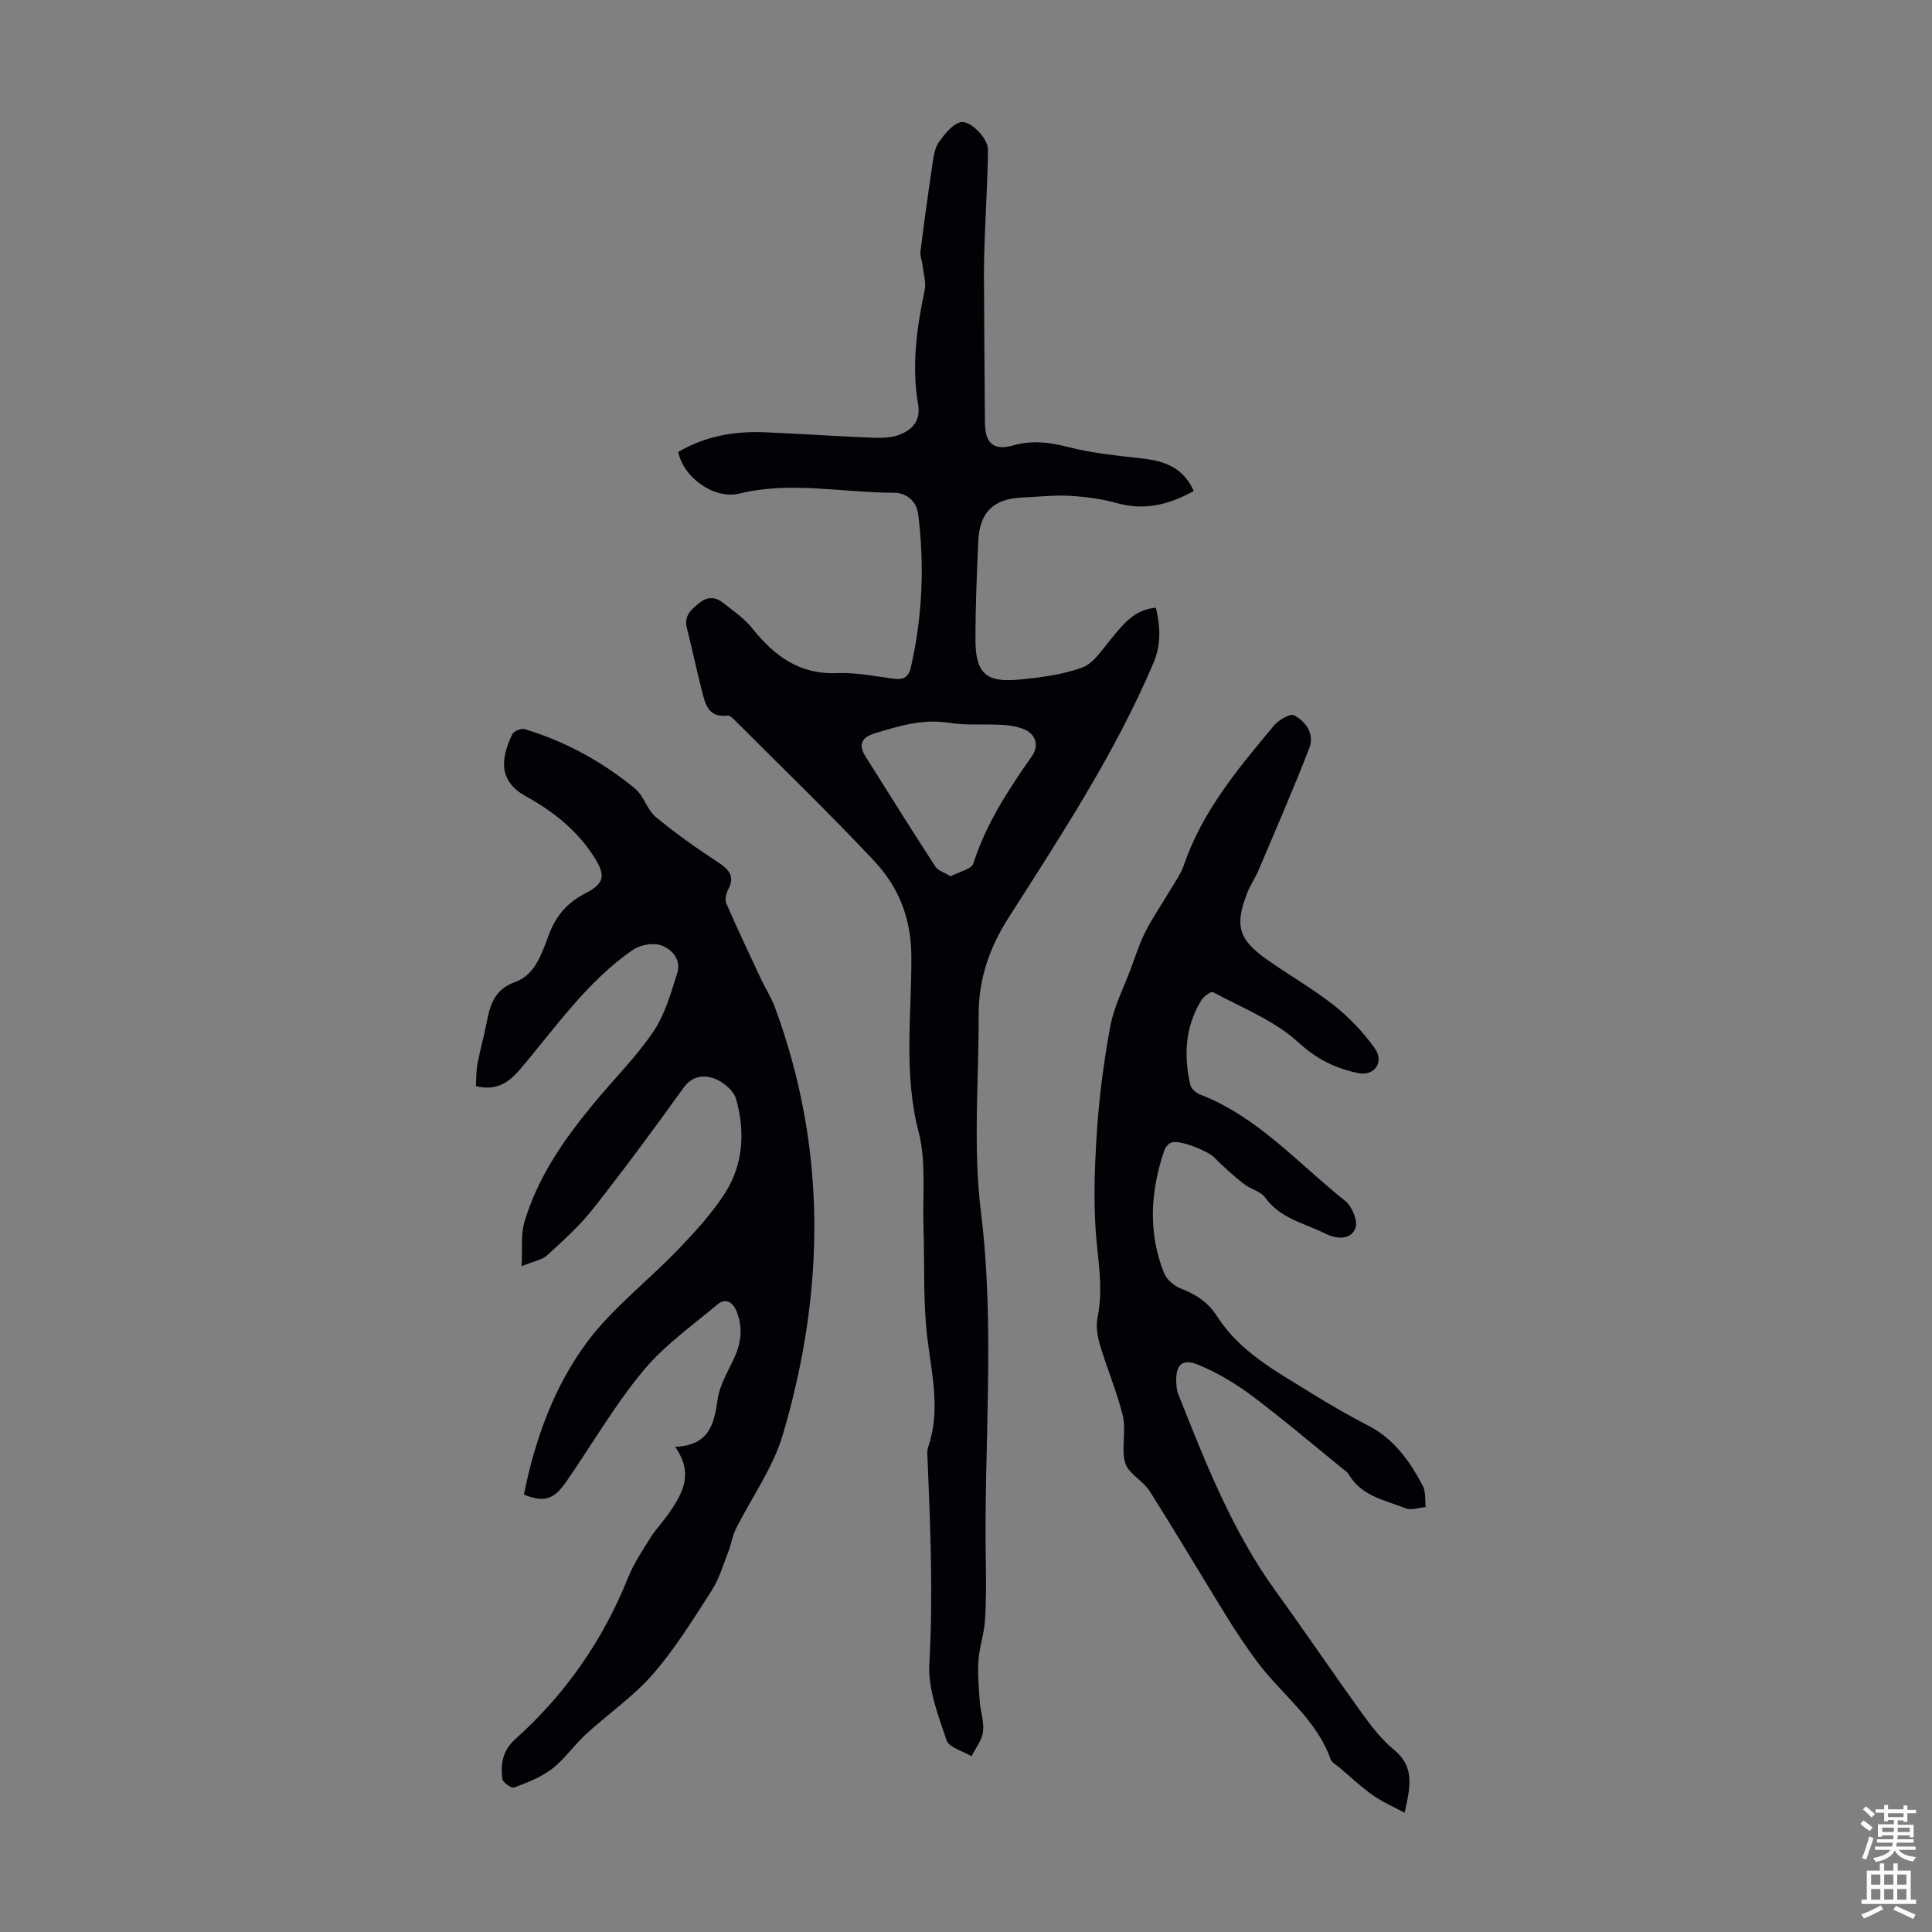
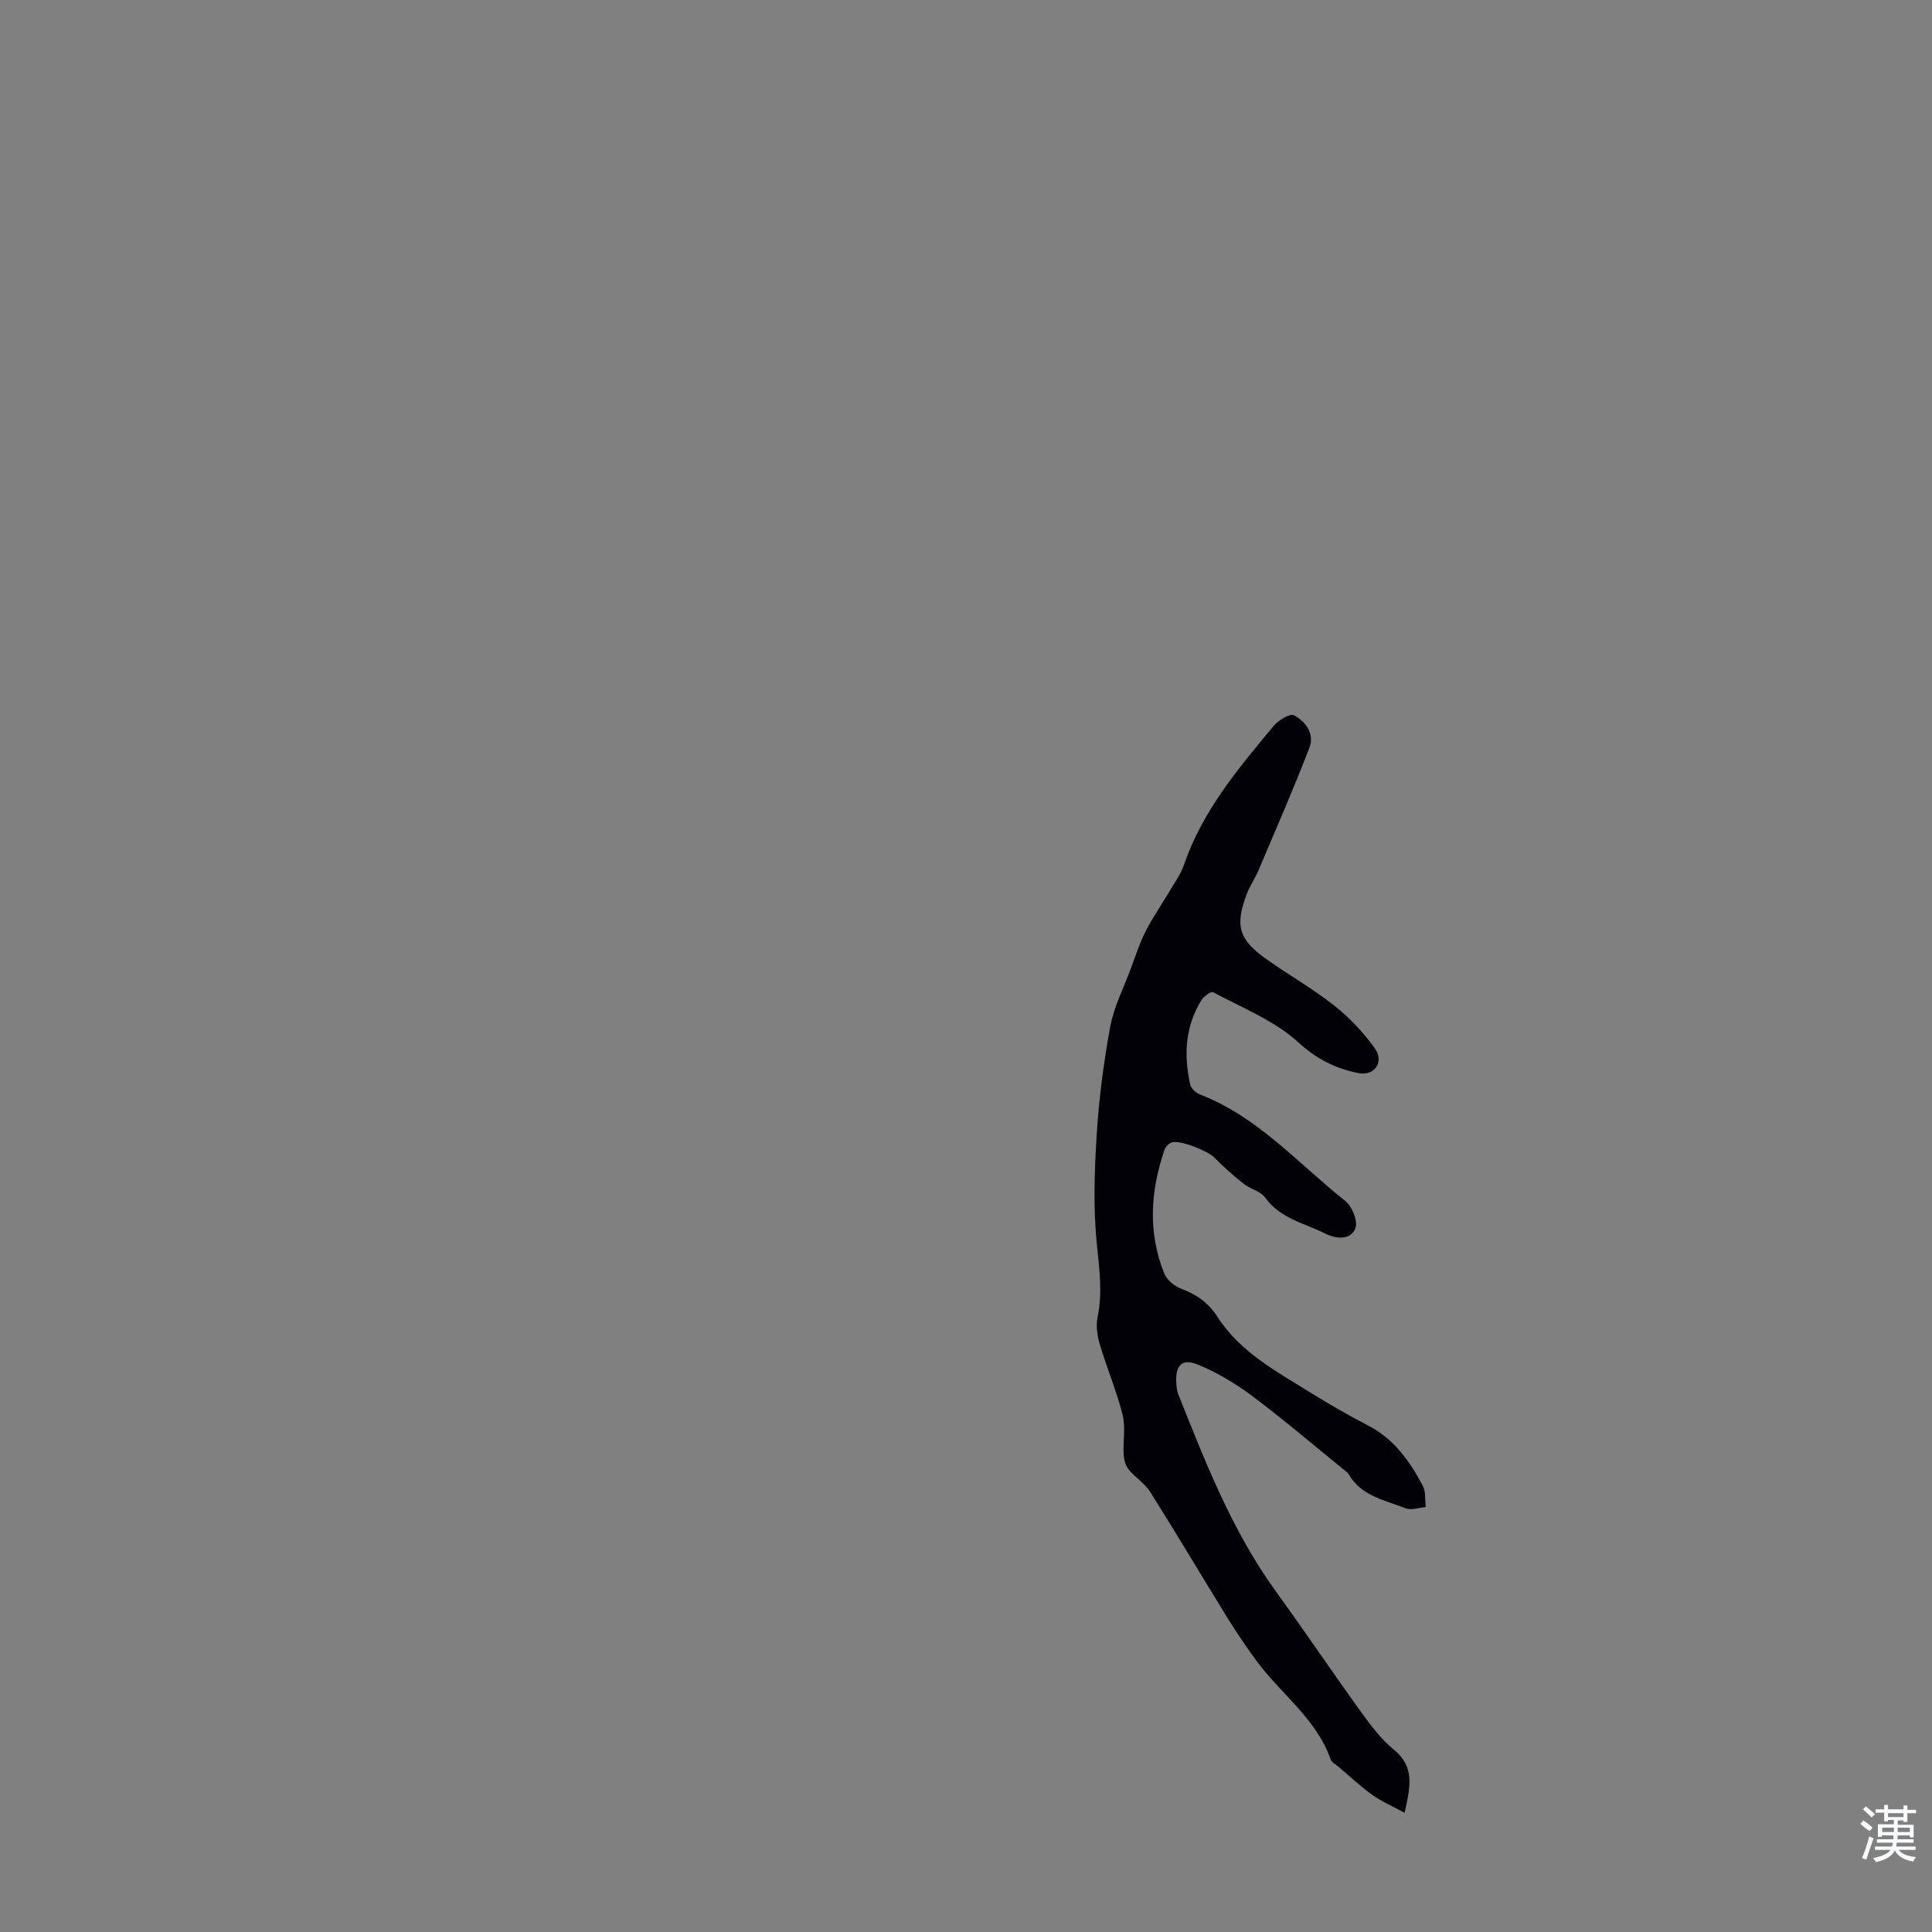
<svg xmlns="http://www.w3.org/2000/svg" enable-background="new 0 0 400 400" viewBox="0 0 400 400">
  <rect x="0" y="0" width="400" height="400" fill="#808080" stroke="none" />
  <g fill="#010106">
-     <path d="m140.43 93.56c5.67-3.3 11.66-4.32 17.9-4.06 7.48.32 14.96.83 22.44 1.13 1.86.07 3.89.01 5.57-.67 2.61-1.05 4.32-2.89 3.74-6.25-1.36-7.94-.3-15.78 1.36-23.6.34-1.61-.23-3.43-.43-5.15-.11-.97-.55-1.96-.44-2.89.78-6.21 1.64-12.41 2.56-18.6.21-1.41.49-3 1.29-4.1 1.17-1.6 2.64-3.52 4.37-4.05 1.96-.6 5.79 3.29 5.76 5.65-.06 6.1-.45 12.2-.67 18.3-.1 2.67-.17 5.35-.16 8.03.04 10.07.12 20.14.2 30.22.03 4.26 1.79 5.85 5.85 4.7 3.94-1.11 7.54-.65 11.45.35 4.93 1.26 10.07 1.76 15.15 2.34 4.56.52 8.54 1.74 10.79 6.74-5.06 2.81-10.12 4.13-15.9 2.52-3.18-.89-6.54-1.33-9.85-1.52-3.22-.18-6.47.22-9.71.35-5.96.24-8.9 3.02-9.16 9.02-.3 6.81-.59 13.64-.58 20.46.01 6.86 2.15 8.87 8.94 8.23 4.43-.42 8.99-.99 13.13-2.49 2.34-.85 4.09-3.62 5.85-5.74 2.52-3.04 4.81-6.25 9.43-6.66.91 3.92 1.17 7.54-.55 11.56-7.98 18.73-19.13 35.64-29.99 52.69-4.02 6.32-6.17 12.75-6.15 20.06.04 13.61-1.19 27.38.47 40.79 3 24.25.57 48.41 1.01 72.6.07 4.03.09 8.07-.18 12.08-.18 2.73-1.16 5.41-1.34 8.14-.19 2.83.07 5.7.27 8.55.15 2.12.94 4.27.67 6.31-.23 1.74-1.55 3.34-2.39 5.01-1.78-1.08-4.64-1.8-5.15-3.3-1.72-5.12-3.87-10.59-3.57-15.8.79-14.12.23-28.17-.36-42.25-.04-.89-.16-1.86.12-2.67 2.58-7.53.77-14.92-.16-22.47-.93-7.61-.56-15.38-.81-23.08-.22-6.6.6-13.48-1.02-19.72-3.14-12.1-1.43-24.21-1.49-36.27-.04-7.91-2.61-14.36-7.64-19.73-9.41-10.04-19.33-19.59-29.05-29.33-.38-.38-.96-.9-1.37-.84-3.93.52-4.61-2.35-5.3-5.08-1.1-4.33-2.02-8.7-3.12-13.03-.67-2.61.95-3.88 2.65-5.25 1.69-1.37 3.35-1.17 4.88.04 2.08 1.64 4.34 3.19 5.97 5.22 4.56 5.71 9.76 9.63 17.59 9.31 3.87-.16 7.79.64 11.67 1.16 2 .27 3.13-.25 3.61-2.34 2.4-10.47 2.85-21.02 1.53-31.65-.36-2.92-2.55-4.51-5.03-4.51-10.67-.01-21.34-2.44-32.03.17-5.14 1.25-11.57-3.28-12.62-8.63zm56.39 87.87c1.79-.96 4.33-1.47 4.71-2.67 2.62-8.24 7.28-15.28 12.14-22.25 1.5-2.15.79-4.5-1.62-5.51-1.4-.59-3.01-.84-4.55-.93-3.68-.21-7.44.16-11.05-.42-5.45-.87-10.38.67-15.4 2.2-2.62.8-3.4 2.31-1.89 4.71 4.81 7.65 9.6 15.31 14.51 22.88.57.85 1.87 1.2 3.15 1.99z" />
-     <path d="m139.78 299.55c6.94-.3 8.06-4.54 8.77-9.68.42-3.1 2.25-6.03 3.58-8.99 1.4-3.12 1.66-6.23.35-9.42-.8-1.95-2.3-2.76-3.94-1.39-5.28 4.44-11.07 8.52-15.41 13.78-5.89 7.13-10.59 15.23-15.86 22.87-2.64 3.83-4.58 4.37-8.8 2.73 2.28-11.4 6.22-22.35 13.09-31.6 5.28-7.1 12.61-12.65 18.8-19.11 3.53-3.69 7.07-7.52 9.79-11.8 3.77-5.94 4.14-12.76 2.24-19.43-.49-1.73-2.66-3.53-4.47-4.2-2.19-.81-4.6-.61-6.44 1.95-6.06 8.45-12.25 16.83-18.69 25-2.77 3.52-6.17 6.58-9.49 9.62-1.06.97-2.77 1.23-5.31 2.27.19-3.6-.18-6.52.58-9.11 2.72-9.27 8.17-17.07 14.24-24.44 4.12-5.01 8.8-9.62 12.42-14.95 2.42-3.56 3.67-8 4.99-12.2.87-2.78-1.14-5.01-3.45-5.76-1.67-.54-4.27-.05-5.76.98-9.53 6.58-16.02 16.13-23.4 24.79-2.38 2.79-4.92 4.42-9.08 3.41.1-1.55.04-3.09.32-4.57.54-2.85 1.33-5.66 1.89-8.51.74-3.73 1.55-6.91 5.99-8.51 4.27-1.53 5.54-6.28 7.08-10.18 1.49-3.79 3.88-6.36 7.44-8.18 3.98-2.04 4.12-3.75 1.81-7.4-3.53-5.58-8.46-9.49-14.09-12.6-5.6-3.08-5.5-7.5-2.9-12.9.31-.65 1.86-1.28 2.58-1.06 8.44 2.56 16.08 6.75 22.86 12.33 1.79 1.48 2.44 4.35 4.23 5.83 4.09 3.4 8.47 6.49 12.93 9.41 2.33 1.52 3.53 2.92 2.07 5.69-.43.81-.69 2.1-.35 2.87 2.31 5.29 4.78 10.51 7.23 15.74.9 1.91 2.07 3.71 2.8 5.68 10.86 29.34 10.39 59 1.63 88.61-2.02 6.84-6.48 12.96-9.71 19.46-.73 1.46-.95 3.17-1.55 4.7-1.08 2.74-1.92 5.66-3.49 8.1-3.81 5.91-7.53 11.97-12.13 17.24-4.04 4.64-9.28 8.23-13.86 12.43-2.46 2.26-4.4 5.15-7.02 7.17-2.28 1.76-5.13 2.84-7.86 3.87-.54.21-2.35-1.08-2.43-1.8-.35-3.01.02-5.83 2.61-8.15 10.41-9.32 18.2-20.48 23.42-33.49 1.18-2.93 2.98-5.63 4.67-8.33 1.19-1.88 2.79-3.5 4.03-5.36 2.61-3.89 4.93-7.9 1.05-13.41z" />
    <path d="m290.8 375.32c-2.53-1.38-4.74-2.33-6.65-3.69-2.45-1.75-4.66-3.84-6.97-5.79-.6-.51-1.46-.95-1.69-1.6-2.98-8.47-10.38-13.57-15.41-20.47-2.04-2.79-3.99-5.65-5.81-8.58-5.4-8.75-10.65-17.6-16.13-26.3-1.12-1.79-3.12-3-4.48-4.67-.65-.8-.96-2.05-1.02-3.12-.16-2.73.43-5.61-.22-8.19-1.25-4.95-3.27-9.71-4.73-14.62-.52-1.76-.81-3.8-.45-5.56 1.04-5.03.39-9.88-.13-14.93-.78-7.49-.53-15.16-.06-22.71.47-7.56 1.44-15.12 2.82-22.57.76-4.11 2.77-7.99 4.25-11.96.98-2.62 1.82-5.31 3.09-7.78 1.54-3.01 3.49-5.8 5.21-8.72.96-1.62 2.1-3.21 2.7-4.97 3.8-11.17 11.24-19.98 18.6-28.82.97-1.17 3.36-2.61 4.18-2.18 2.43 1.26 4.29 3.87 3.21 6.68-3.28 8.54-6.96 16.93-10.52 25.35-.69 1.64-1.73 3.13-2.38 4.78-2.58 6.64-1.81 9.55 3.88 13.61 4.64 3.31 9.65 6.13 14.11 9.65 3.18 2.51 6.07 5.58 8.43 8.87 2.01 2.8 0 5.82-3.41 5.14-4.61-.93-8.57-2.83-12.4-6.35-4.93-4.53-11.64-7.15-17.69-10.41-.4-.22-1.92.89-2.41 1.69-3.36 5.46-3.66 11.4-2.29 17.48.18.79 1.16 1.68 1.98 2 12.04 4.65 20.39 14.35 30.14 22.09 1.4 1.11 2.64 4.22 2.06 5.65-1.01 2.51-4.03 2.18-6.19 1.1-4.32-2.17-9.34-3.11-12.47-7.46-.96-1.34-3.08-1.78-4.47-2.88-2.14-1.7-4.21-3.53-6.12-5.48-1.27-1.29-7.09-3.66-8.79-3.07-.62.21-1.27.94-1.49 1.58-2.9 8.5-3.45 17.07-.04 25.54.54 1.33 2.1 2.64 3.48 3.15 3.16 1.18 5.66 2.91 7.5 5.78 4.7 7.35 12.21 11.33 19.31 15.75 3.89 2.42 7.87 4.71 11.94 6.82 5.36 2.77 8.61 7.38 11.3 12.46.65 1.23.43 2.93.61 4.41-1.4.11-3.01.72-4.18.25-4.26-1.7-9.13-2.49-11.75-7.01-.27-.46-.79-.79-1.22-1.14-6.24-5.06-12.35-10.28-18.77-15.09-3.43-2.57-7.23-4.85-11.19-6.48-3.35-1.38-4.73.09-4.53 3.74.04.77.1 1.59.38 2.3 5.65 14.2 11.2 28.44 20.28 40.96 6.04 8.33 11.79 16.87 17.82 25.21 1.95 2.71 4.06 5.45 6.62 7.54 4.29 3.52 3.38 7.62 2.16 13.02z" />
  </g>
  <path d="m385.2 377.6.6-.7c.6.4 1.3.9 1.9 1.5l-.6.7c-.8-.5-1.4-1-1.9-1.5zm.3 7.1c.6-1.4 1.1-2.9 1.5-4.5.3.1.6.3.9.4-.5 1.4-1 2.9-1.5 4.4zm.2-10.1.6-.6c.7.5 1.3 1.1 1.9 1.6l-.7.7c-.6-.6-1.2-1.2-1.8-1.7zm8.4-.8h.8v.9h1.8v.7h-1.8v1.8h-.8v-.3h-1.2v.9h3.3v2.6h-.8v-.4h-2.5c0 .3 0 .6-.1.8h3.4v.7h-3.5c0 .3-.1.6-.1.8h4v.7h-3.5c.7.9 1.9 1.3 3.6 1.5-.2.2-.4.5-.6.9-1.9-.3-3.2-1.1-3.8-2.3-.5 1.1-1.8 2-3.9 2.4-.2-.3-.4-.5-.6-.8 1.9-.4 3.1-.9 3.6-1.7h-3.2v-.7h3.5c.1-.2.1-.5.2-.8h-3.3v-.7h3.4c0-.2 0-.5 0-.8h-2.4v.3h-.8v-2.6h3.3v-.9h-1.2v.3h-.8v-1.8h-1.8v-.7h1.8v-.9h.8v.9h3.2zm-4.4 5.5h2.4c0-.3 0-.6 0-.9h-2.4zm1.2-3.1h3.2v-.8h-3.2zm4.4 2.2h-2.4v.9h2.5v-.9z" fill="#fafbfc" />
-   <path d="m389.2 385.8h.9v1.5h1.9v-1.5h.9v1.5h2.7v6h1.1v.9h-11.3v-.9h1.1v-6h2.7zm.2 8.7.5.8c-1.2.6-2.5 1.3-4 1.9-.2-.3-.3-.6-.6-.8 1.6-.6 3-1.3 4.1-1.9zm-2-4.3h1.9v-2.1h-1.9zm0 3.1h1.9v-2.2h-1.9zm2.7-3.1h1.9v-2.1h-1.9zm0 3.1h1.9v-2.2h-1.9zm2.4 1.3c1.4.6 2.7 1.2 4.1 1.8l-.5.9c-1.5-.7-2.8-1.4-4.1-1.9zm2.2-6.5h-1.9v2.1h1.9zm-1.9 5.2h1.9v-2.2h-1.9z" fill="#fafbfc" />
</svg>